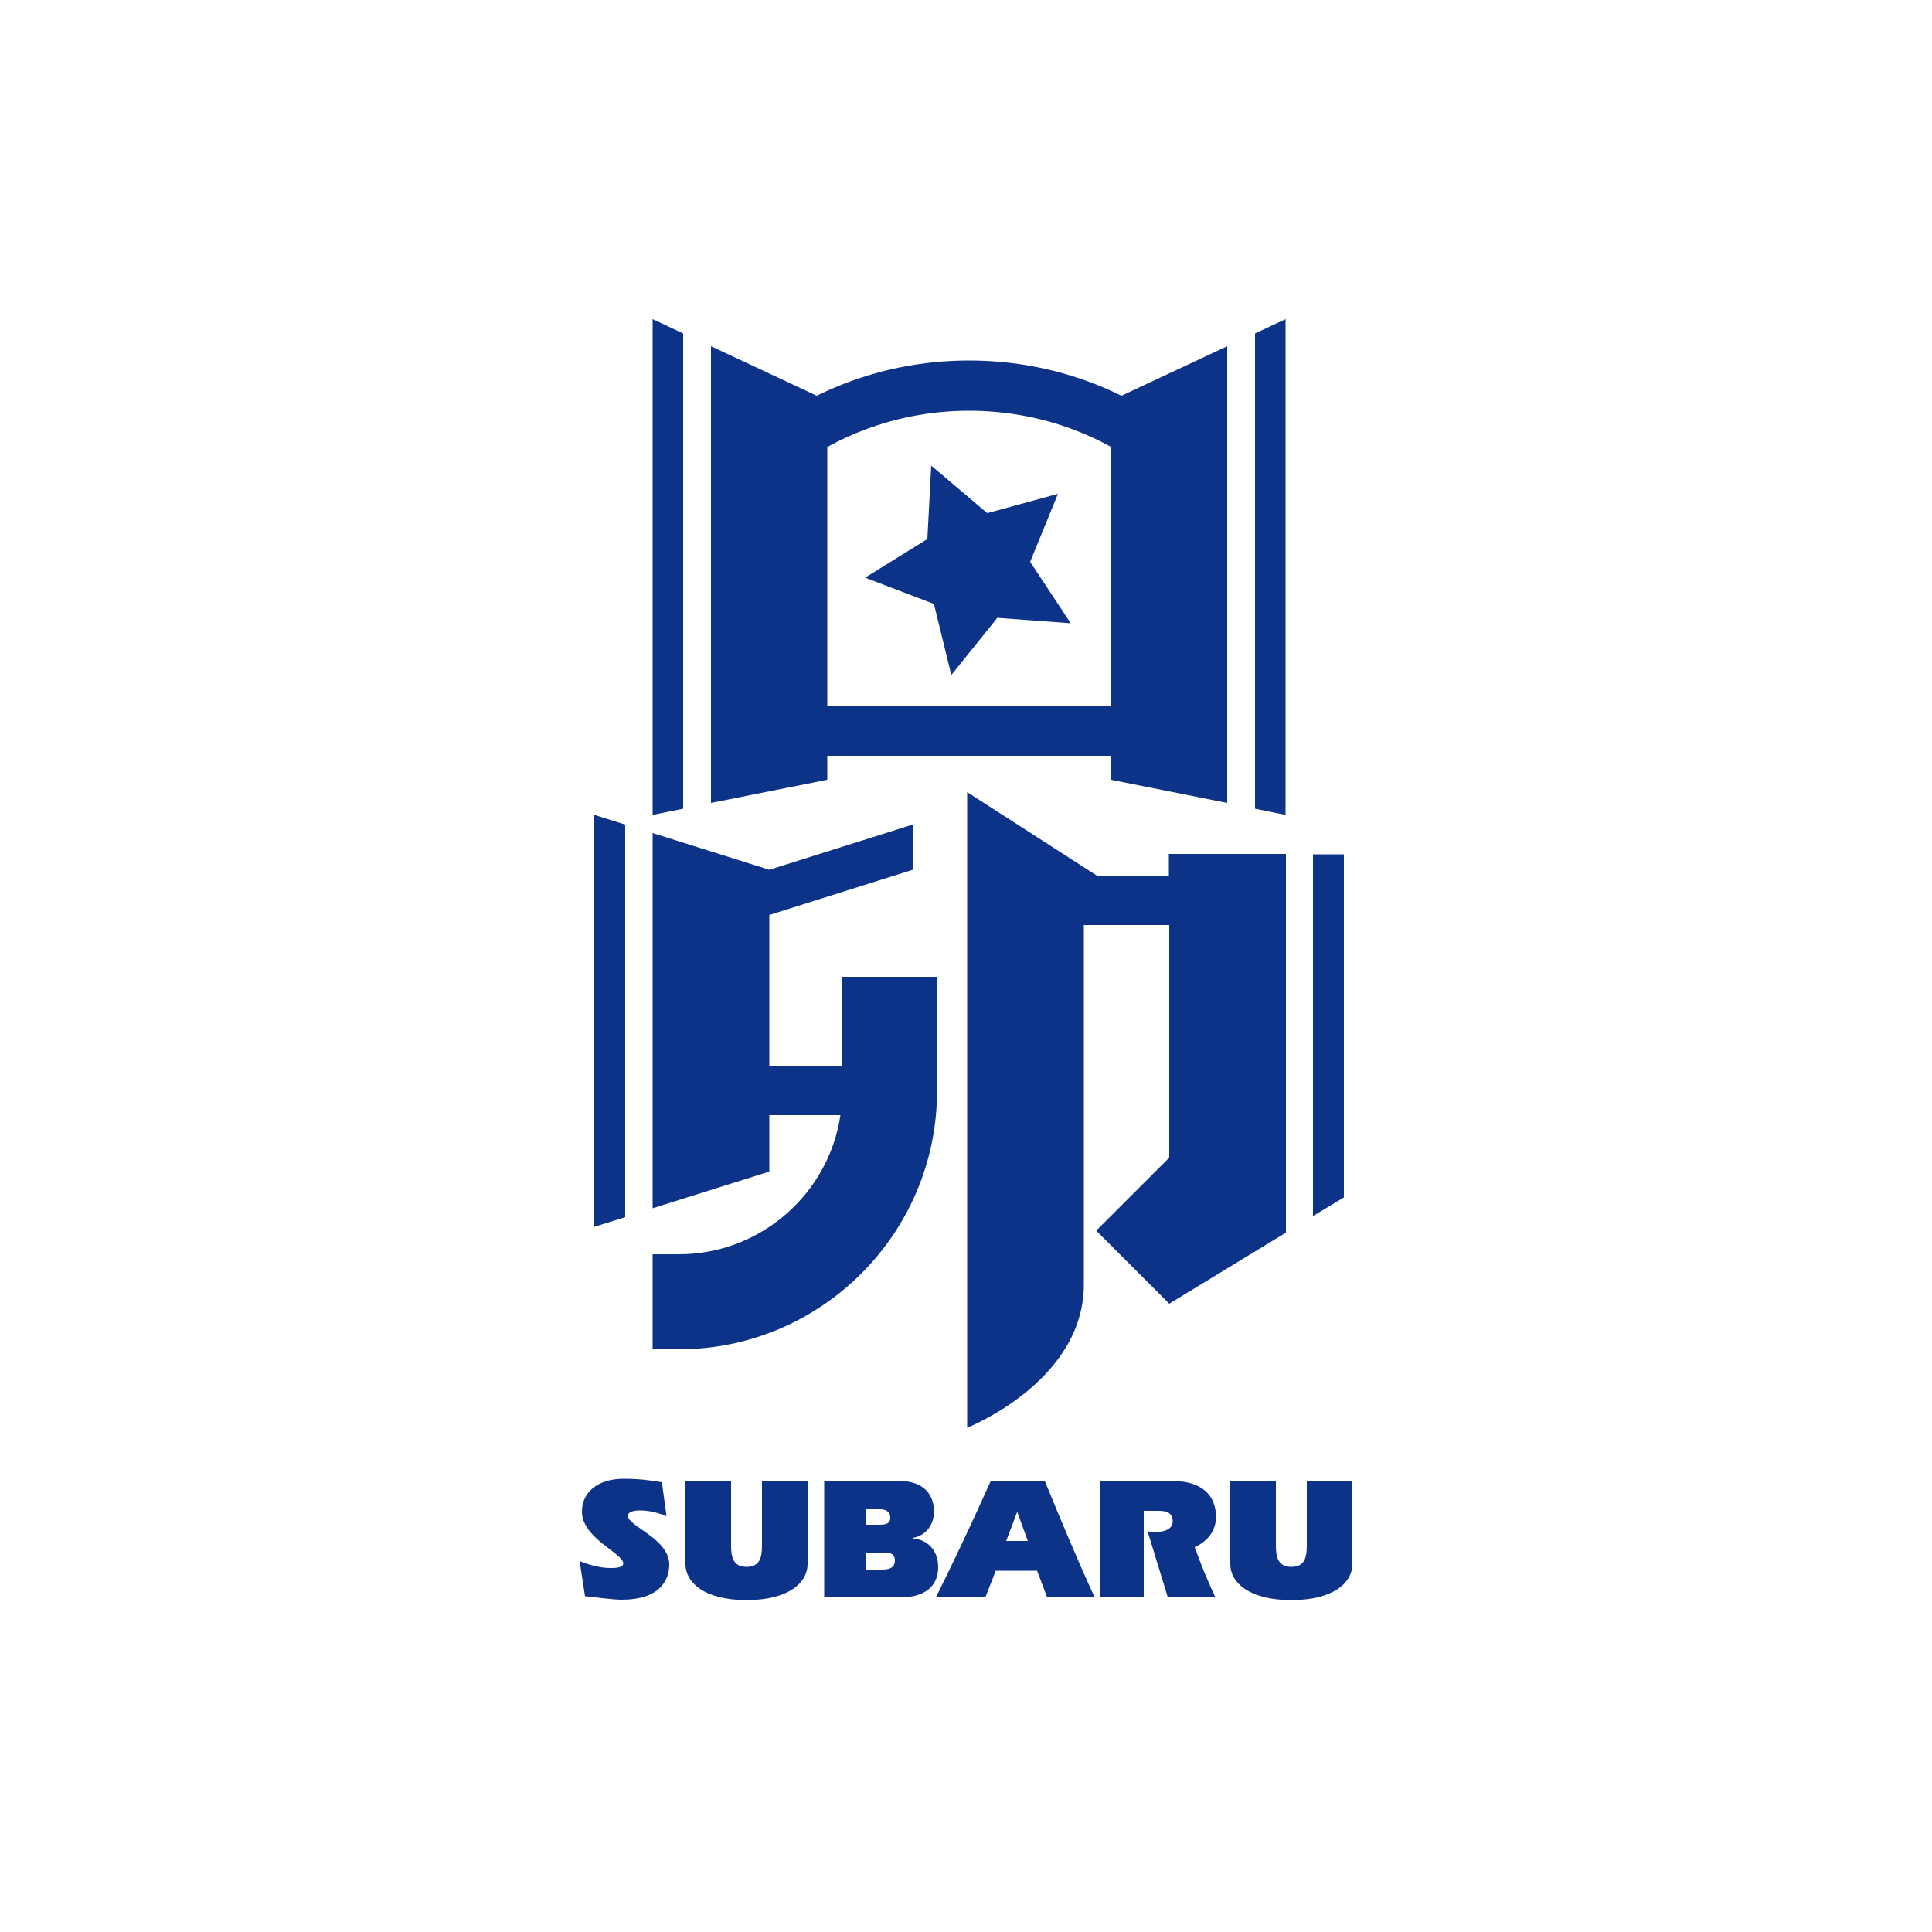
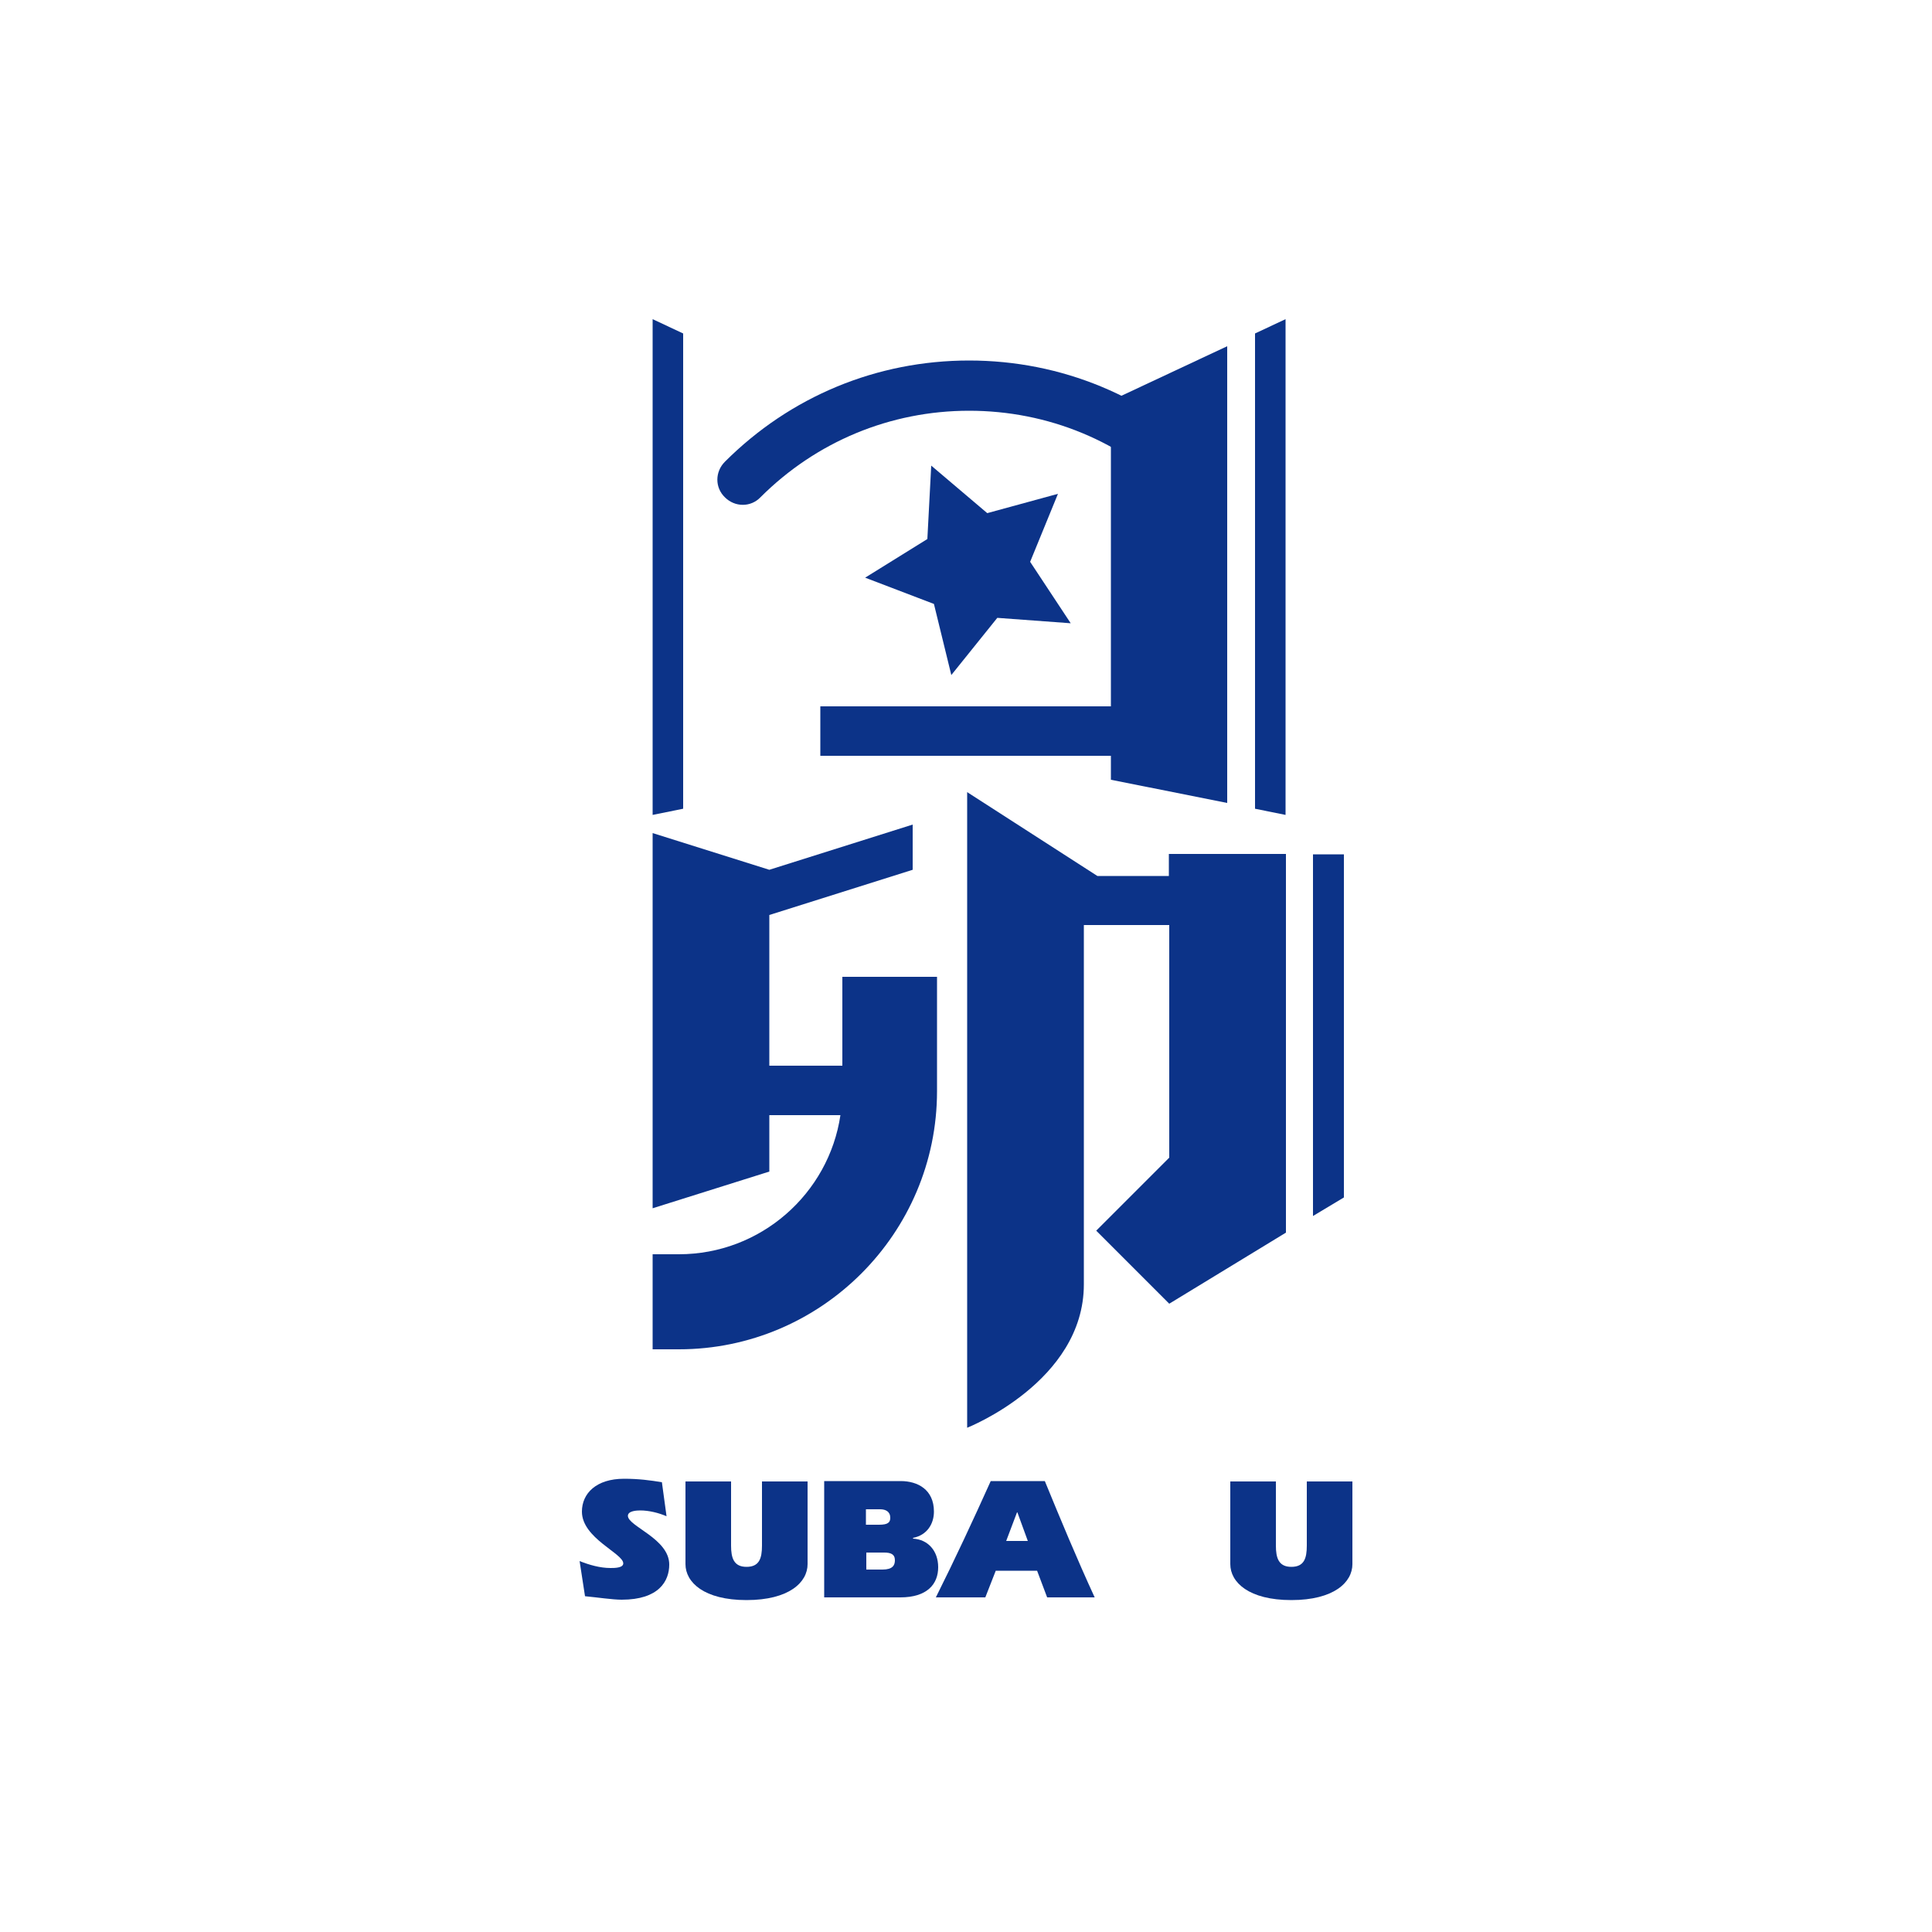
<svg xmlns="http://www.w3.org/2000/svg" version="1.1" id="レイヤー_1" x="0px" y="0px" viewBox="0 0 500 500" style="enable-background:new 0 0 500 500;" xml:space="preserve">
  <style type="text/css">
	.st0{fill:#0C3388;}
</style>
  <g>
    <path class="st0" d="M187.6,119.5c-2.6,2.6-2.6,6.7,0,9.2c2.6,2.6,6.7,2.6,9.2,0c14.4-14.4,33.6-22.4,54-22.4   c20.4,0,39.6,7.9,54,22.4c2.6,2.6,6.7,2.6,9.2,0c2.6-2.6,2.6-6.7,0-9.2c-16.9-16.9-39.3-26.2-63.2-26.2   C226.9,93.3,204.5,102.6,187.6,119.5z" />
    <g>
      <polygon class="st0" points="347.8,309.9 347.8,221.1 339.8,221.1 339.8,314.7   " />
    </g>
    <g>
-       <polygon class="st0" points="161.8,315 161.8,213.4 153.8,210.9 153.8,317.5   " />
-     </g>
+       </g>
    <polygon class="st0" points="324.8,86.3 324.8,209.3 332.7,210.9 332.7,82.6  " />
    <polygon class="st0" points="317.6,207.8 317.6,89.6 287.5,103.7 287.5,201.8  " />
    <polygon class="st0" points="176.8,86.3 176.8,209.3 168.9,210.9 168.9,82.6  " />
-     <polygon class="st0" points="184,207.8 184,89.6 214.1,103.7 214.1,201.8  " />
    <rect x="212.3" y="182.8" class="st0" width="81.2" height="12.8" />
    <path class="st0" d="M172.5,392.4c-2.1-0.9-4.6-1.5-6.8-1.5c-0.9,0-3.2,0.1-3.2,1.4c0,2.7,10.7,5.9,10.7,12.6   c0,4.3-2.7,9.1-12.3,9.1c-2.4,0-6.3-0.6-9.5-0.9L150,404c2.5,1,5.3,1.8,8,1.8c1,0,3.3,0,3.3-1.2c0-2.6-10.7-6.5-10.7-13.4   c0-4.7,3.7-8.5,10.9-8.5c3.8,0,6.8,0.4,9.8,0.9L172.5,392.4z" />
    <path class="st0" d="M189.2,383.3V400c0,3.2,0.7,5.5,4,5.5c3.3,0,4-2.2,4-5.5v-16.6H209v21.4c0,4.7-4.8,9.3-15.8,9.3   c-11,0-15.8-4.6-15.8-9.3v-21.4H189.2z" />
    <path class="st0" d="M224.2,401.8h4.6c1.7,0,2.8,0.4,2.8,2c0,1.3-0.6,2.4-3.2,2.4h-4.2V401.8z M224.2,390.6h3.6   c1.4,0,2.6,0.6,2.6,2.2c0,1.2-0.6,1.8-2.9,1.8h-3.4V390.6z M213.3,413.4H233c6.9,0,9.8-3.4,9.8-7.8c0-4.3-2.7-7.2-6.5-7.4V398   c3.6-0.7,5.4-3.6,5.4-6.8c0-5.7-4.2-7.9-8.6-7.9h-19.8V413.4z" />
    <path class="st0" d="M260.4,398.8l2.8-7.4h0.1l2.7,7.4H260.4z M255,413.4l2.7-6.9h10.7l2.6,6.9h12.3c-4.6-10-8.8-20.1-12.9-30.1   h-14c-4.5,10-9.3,20.3-14.2,30.1H255z" />
-     <path class="st0" d="M284.8,383.3h18.8c7.3,0,11.1,3.6,11.1,9.3c0,3.2-1.8,6.1-5.5,7.8c1.5,4.3,3.3,8.6,5.3,12.9h-12.3l-5.2-17   c0.6,0.1,1.3,0.2,1.9,0.2c2.1,0,4.7-0.6,4.6-2.9c-0.1-2.1-1.6-2.6-3.6-2.6h-3.9v22.4h-11.2V383.3z" />
    <path class="st0" d="M330.2,383.3V400c0,3.2,0.7,5.5,4,5.5c3.3,0,4-2.2,4-5.5v-16.6H350v21.4c0,4.7-4.8,9.3-15.8,9.3   c-11,0-15.8-4.6-15.8-9.3v-21.4H330.2z" />
    <path class="st0" d="M302.5,221.1v5.6H284l-33.7-21.7v164.5c0,0,30.2-11.9,30.2-37.1c0-18.4,0-67.9,0-93h22.1v60.2l-18.9,18.9   l18.9,18.9l30.2-18.4v-98H302.5z" />
    <polygon class="st0" points="255.5,132.8 273.8,127.8 266.6,145.4 277.1,161.3 258.1,159.9 246.2,174.7 241.7,156.3 223.9,149.5    240,139.5 241,120.5  " />
-     <path class="st0" d="M218,252.7v23.1h-18.9v-39l37.1-11.7v-11.7l-37.1,11.7l-30.2-9.5v97.1l30.2-9.5v-14.6h18.4   c-3,20.3-20.6,36-41.8,36h-6.8v24.6h6.8c36.8,0,66.8-30,66.8-66.8v-29.6H218z" />
+     <path class="st0" d="M218,252.7v23.1h-18.9v-39l37.1-11.7v-11.7l-37.1,11.7l-30.2-9.5v97.1l30.2-9.5v-14.6h18.4   c-3,20.3-20.6,36-41.8,36h-6.8v24.6h6.8c36.8,0,66.8-30,66.8-66.8v-29.6H218" />
  </g>
</svg>